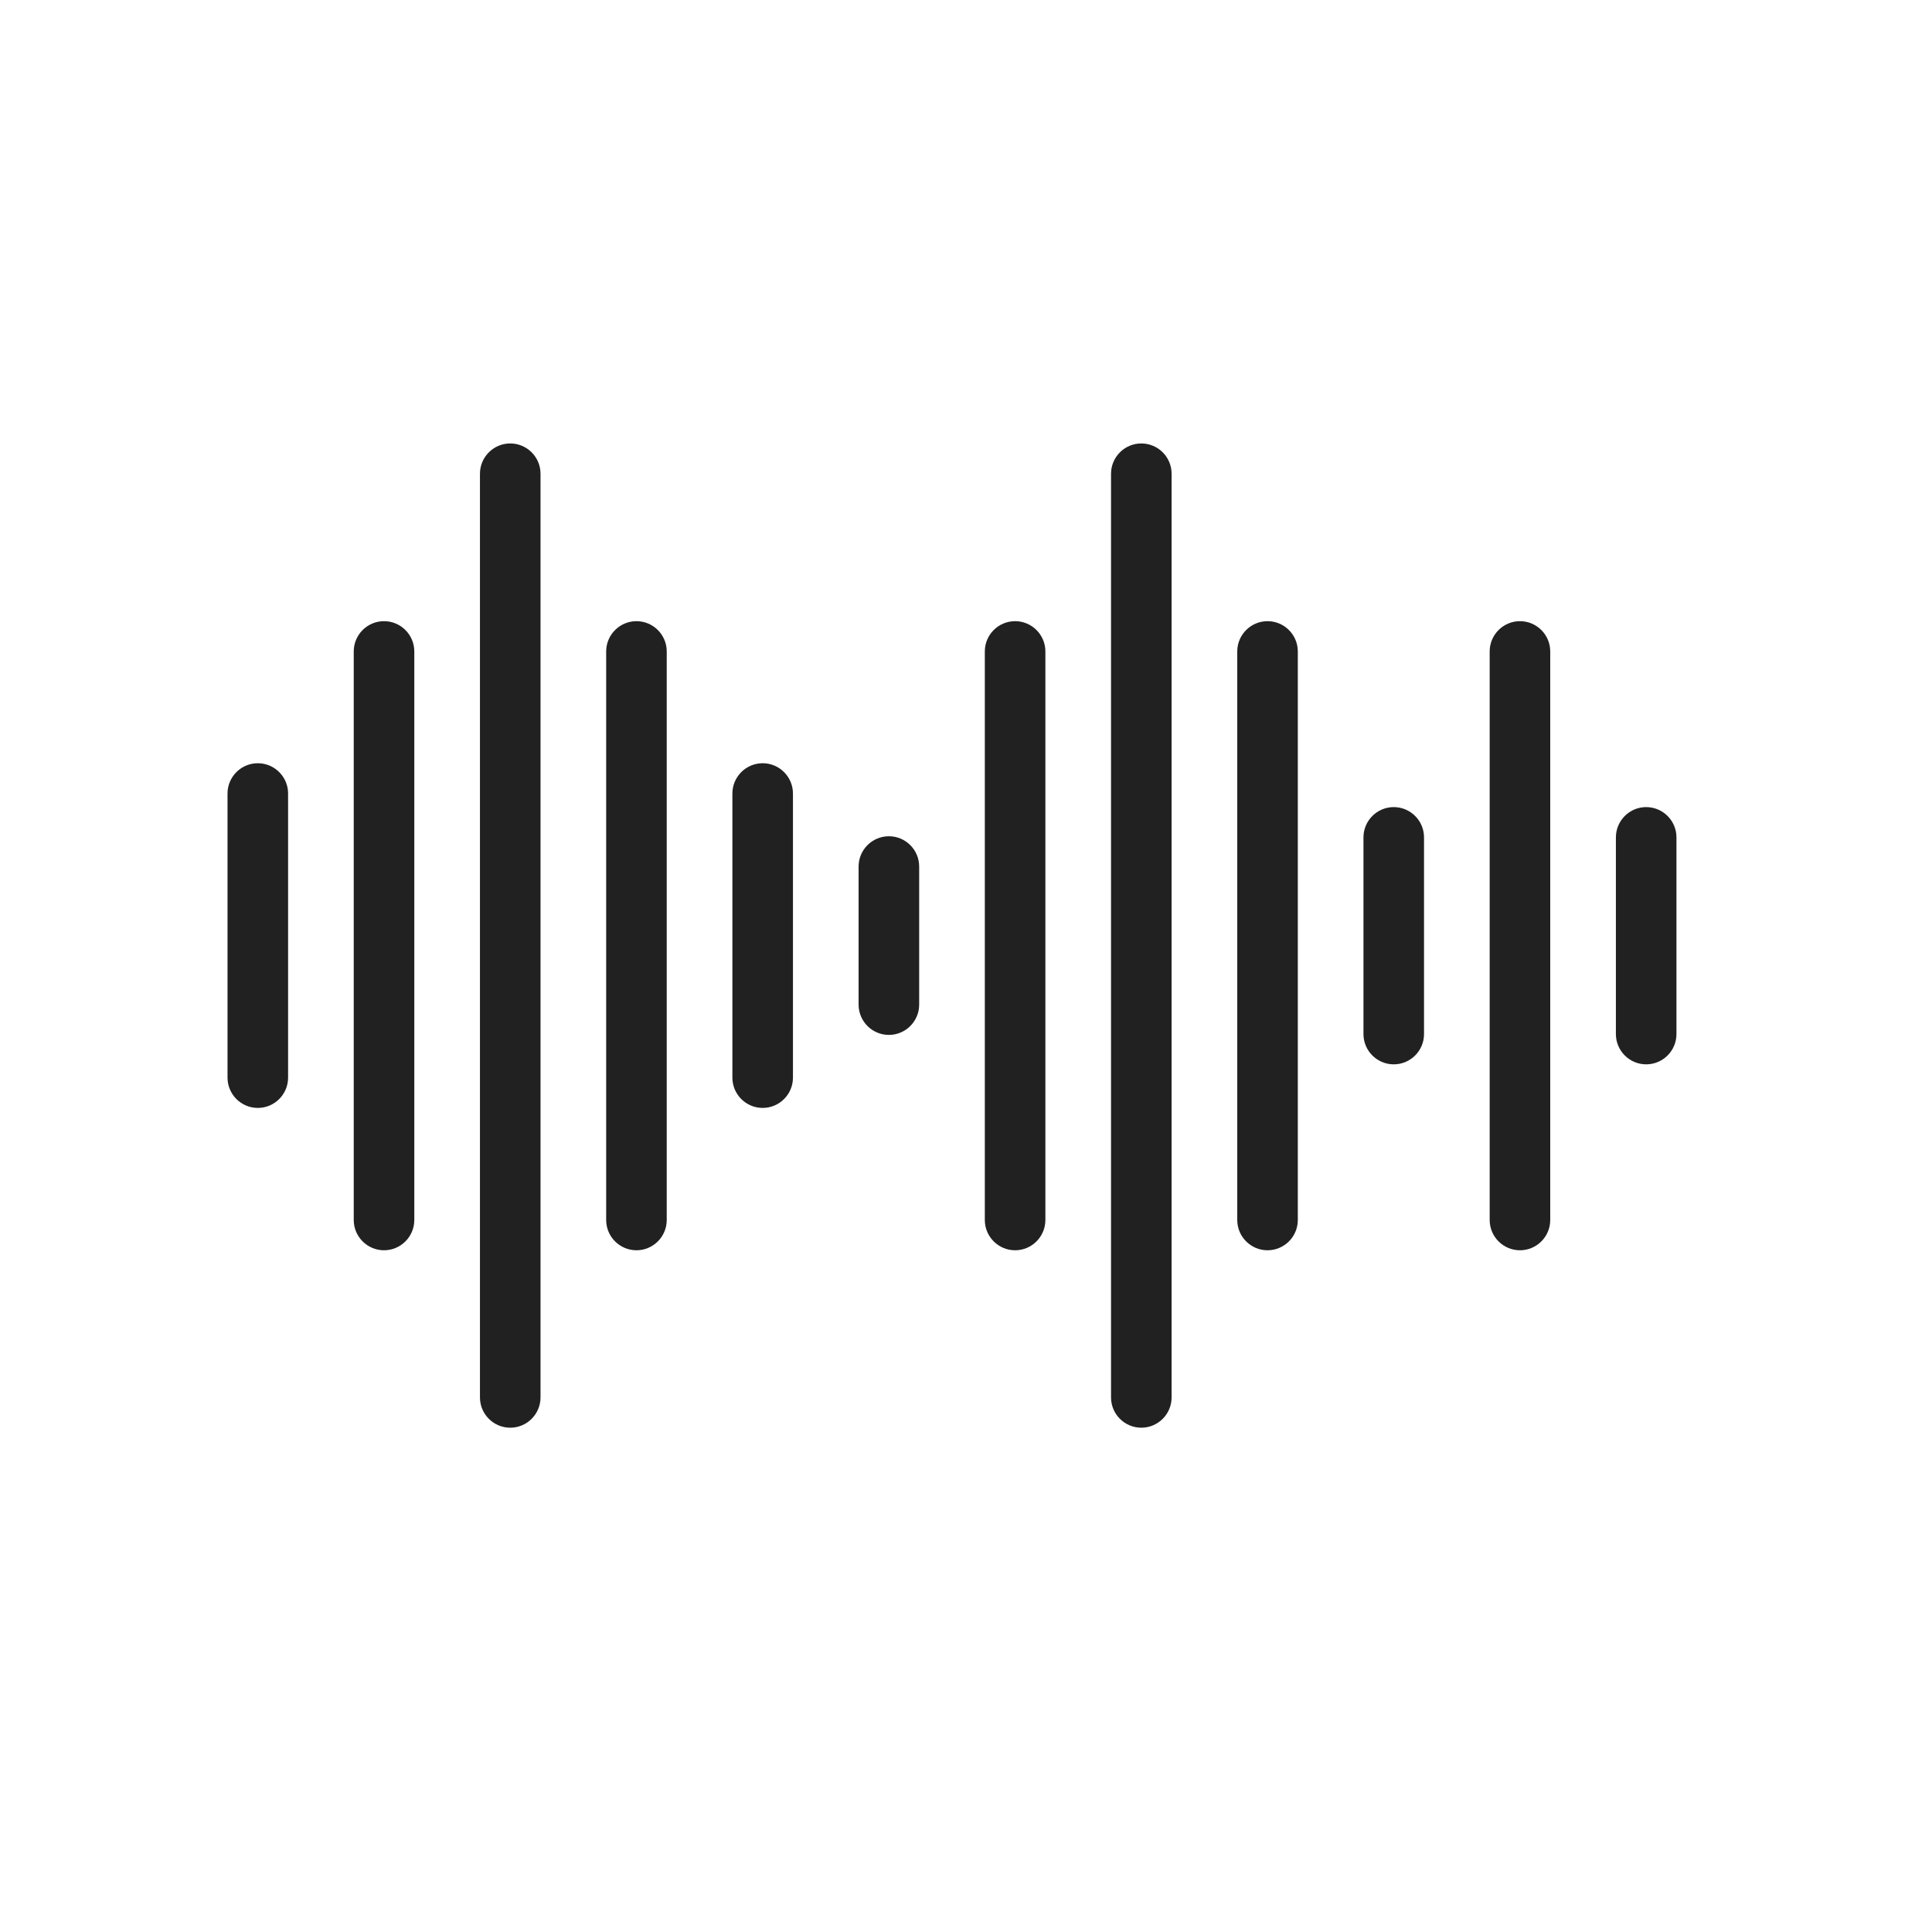
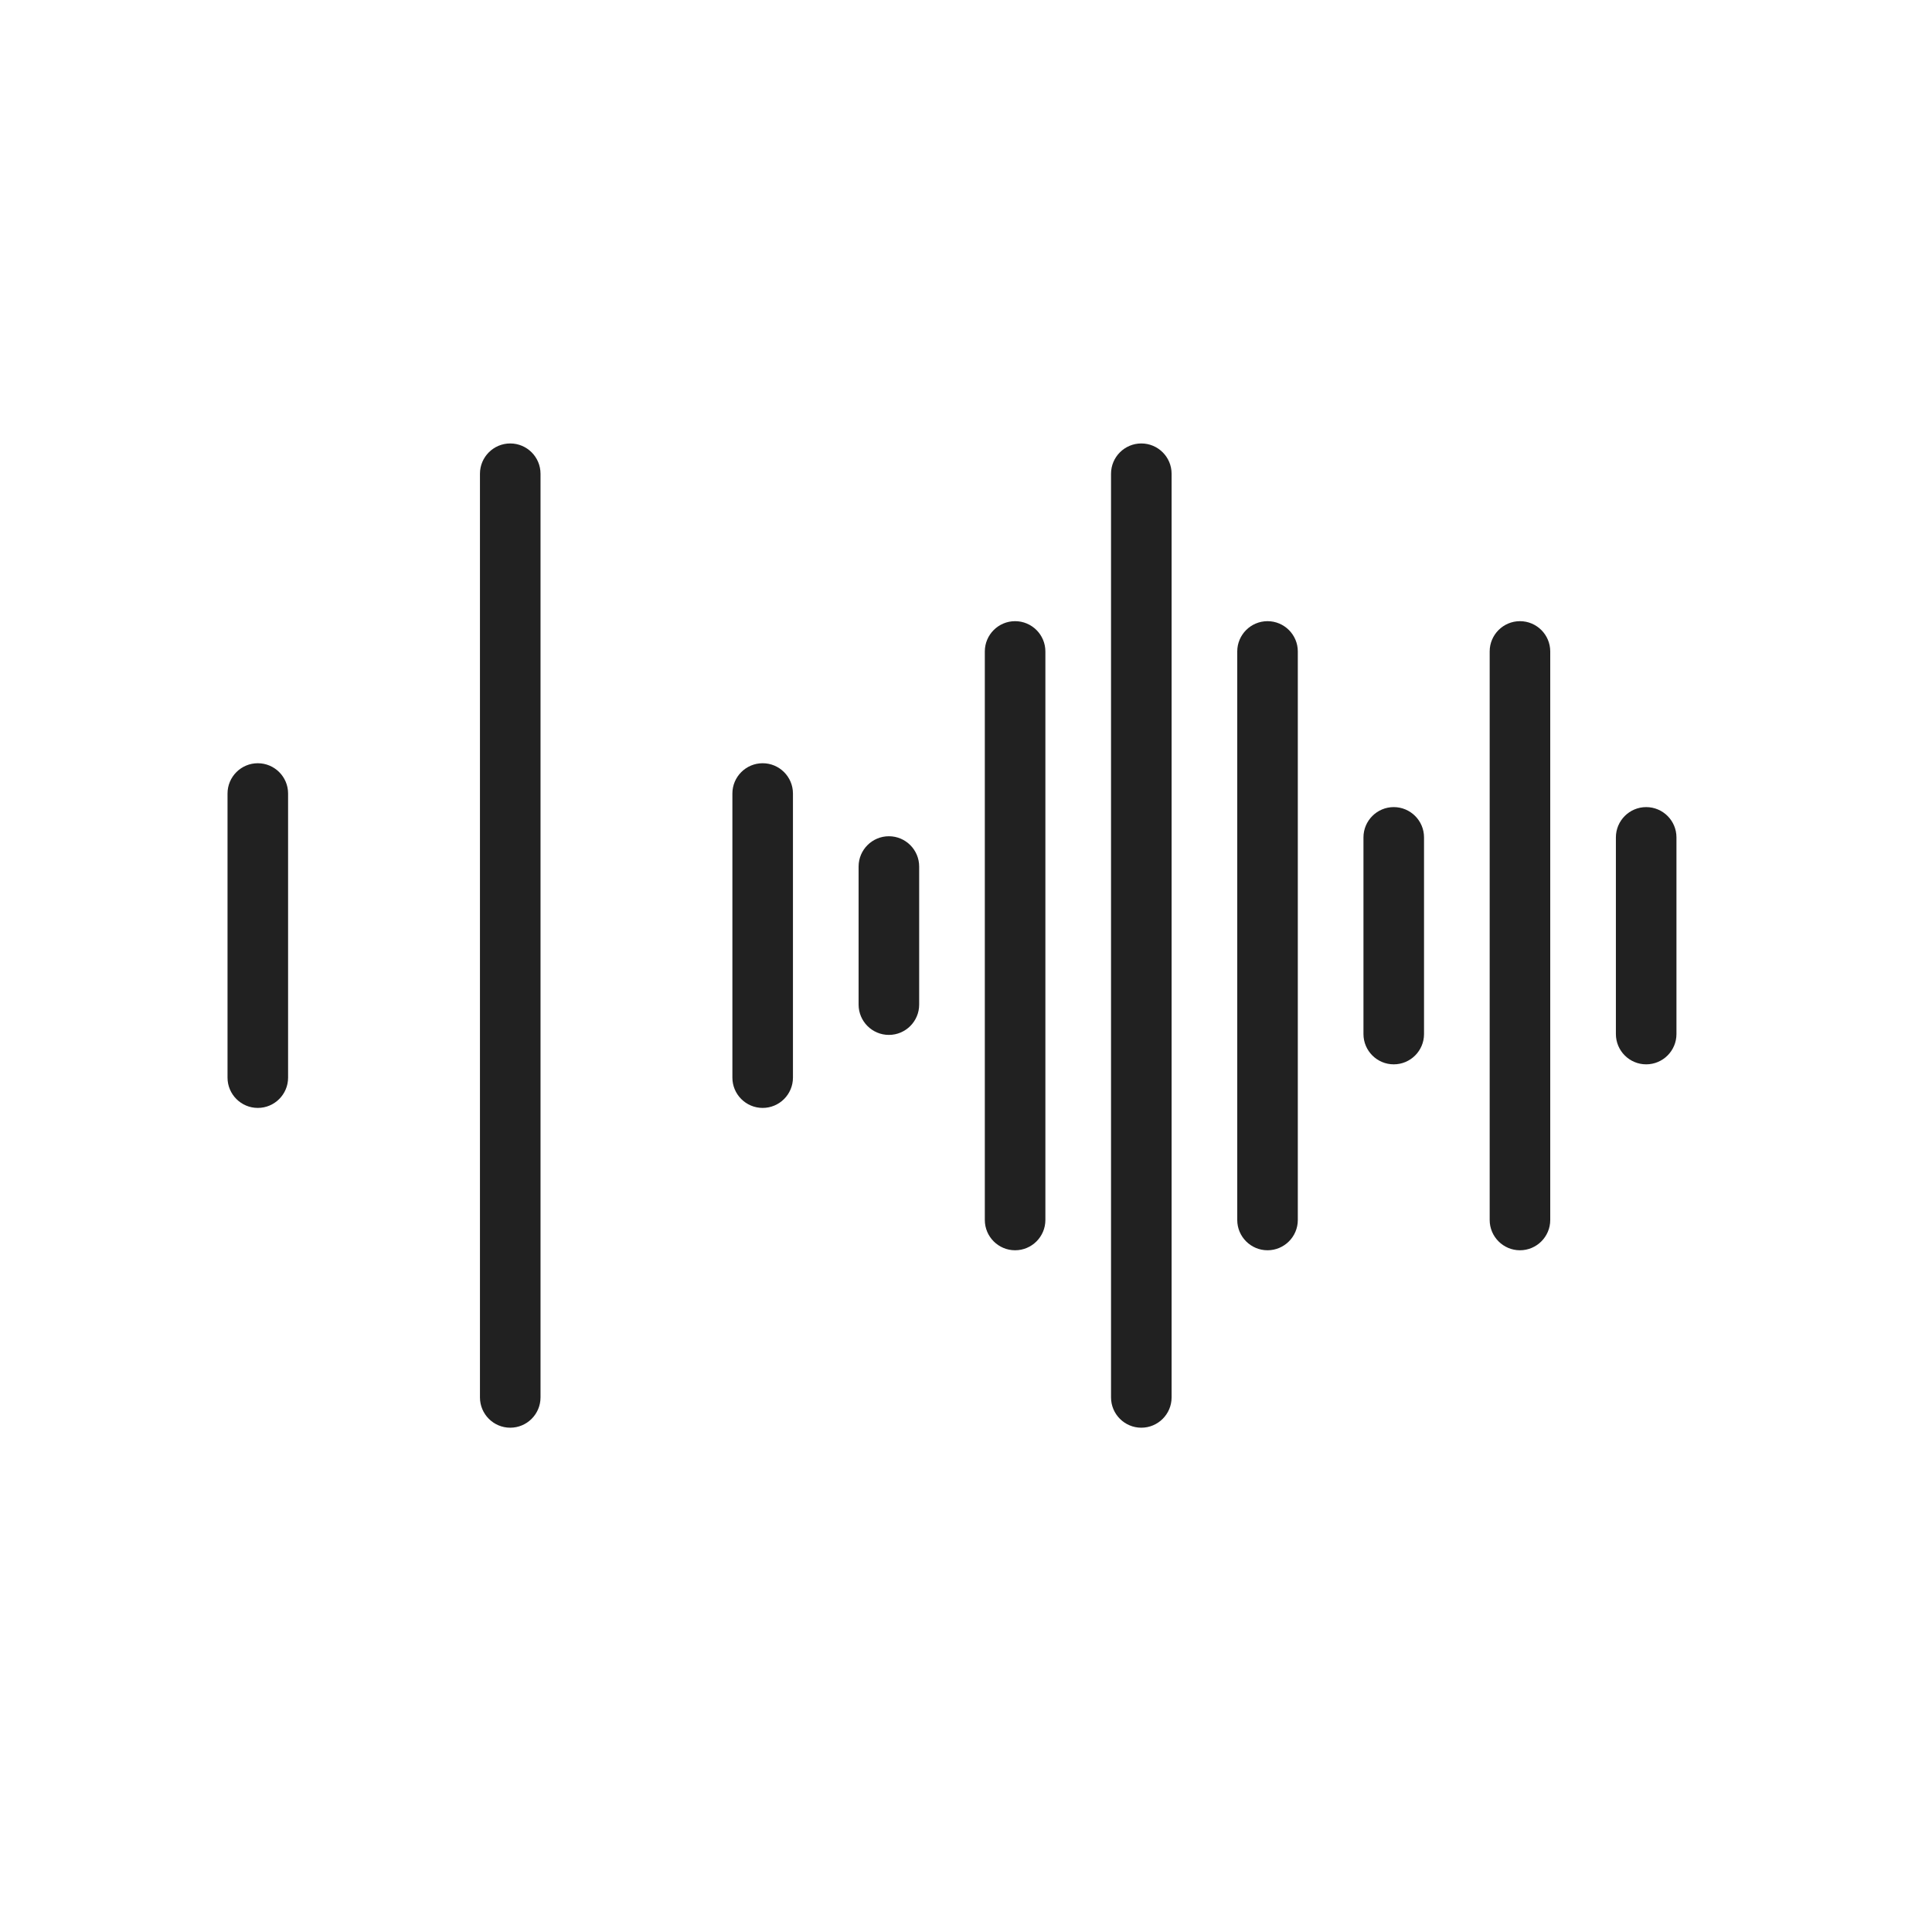
<svg xmlns="http://www.w3.org/2000/svg" xml:space="preserve" width="6.827in" height="6.827in" style="shape-rendering:geometricPrecision; text-rendering:geometricPrecision; image-rendering:optimizeQuality; fill-rule:evenodd; clip-rule:evenodd" viewBox="0 0 6.827 6.827">
  <defs>
    <style type="text/css">
   
    .fil0 {fill:none}
    .fil1 {fill:#212121;fill-rule:nonzero}
   
  </style>
  </defs>
  <g id="Layer_x0020_1">
    <g id="_466553168">
-       <rect id="_466552640" class="fil0" width="6.827" height="6.827" />
      <rect id="_466552832" class="fil0" x="0.853" y="0.853" width="5.12" height="5.12" />
    </g>
    <path class="fil1" d="M1.018 2.804c0,-0.059 -0.048,-0.107 -0.107,-0.107 -0.059,0 -0.107,0.048 -0.107,0.107l0 1.004c0,0.059 0.048,0.107 0.107,0.107 0.059,0 0.107,-0.048 0.107,-0.107l0 -1.004z" />
-     <path class="fil1" d="M1.464 2.302c0,-0.059 -0.048,-0.107 -0.107,-0.107 -0.059,0 -0.107,0.048 -0.107,0.107l0 2.009c0,0.059 0.048,0.107 0.107,0.107 0.059,0 0.107,-0.048 0.107,-0.107l0 -2.009z" />
    <path class="fil1" d="M1.91 1.674c0,-0.059 -0.048,-0.107 -0.107,-0.107 -0.059,0 -0.107,0.048 -0.107,0.107l0 3.264c0,0.059 0.048,0.107 0.107,0.107 0.059,0 0.107,-0.048 0.107,-0.107l0 -3.264z" />
-     <path class="fil1" d="M2.356 2.302c0,-0.059 -0.048,-0.107 -0.107,-0.107 -0.059,0 -0.107,0.048 -0.107,0.107l0 2.009c0,0.059 0.048,0.107 0.107,0.107 0.059,0 0.107,-0.048 0.107,-0.107l0 -2.009z" />
    <path class="fil1" d="M2.802 2.804c0,-0.059 -0.048,-0.107 -0.107,-0.107 -0.059,0 -0.107,0.048 -0.107,0.107l0 1.004c0,0.059 0.048,0.107 0.107,0.107 0.059,0 0.107,-0.048 0.107,-0.107l0 -1.004z" />
    <path class="fil1" d="M3.248 3.062c0,-0.059 -0.048,-0.107 -0.107,-0.107 -0.059,0 -0.107,0.048 -0.107,0.107l0 0.488c0,0.059 0.048,0.107 0.107,0.107 0.059,0 0.107,-0.048 0.107,-0.107l0 -0.488z" />
    <path class="fil1" d="M3.694 2.302c0,-0.059 -0.048,-0.107 -0.107,-0.107 -0.059,0 -0.107,0.048 -0.107,0.107l0 2.009c0,0.059 0.048,0.107 0.107,0.107 0.059,0 0.107,-0.048 0.107,-0.107l0 -2.009z" />
    <path class="fil1" d="M4.14 1.674c0,-0.059 -0.048,-0.107 -0.107,-0.107 -0.059,0 -0.107,0.048 -0.107,0.107l0 3.264c0,0.059 0.048,0.107 0.107,0.107 0.059,0 0.107,-0.048 0.107,-0.107l0 -3.264z" />
    <path class="fil1" d="M4.586 2.302c0,-0.059 -0.048,-0.107 -0.107,-0.107 -0.059,0 -0.107,0.048 -0.107,0.107l0 2.009c0,0.059 0.048,0.107 0.107,0.107 0.059,0 0.107,-0.048 0.107,-0.107l0 -2.009z" />
    <path class="fil1" d="M5.032 2.959c0,-0.059 -0.048,-0.107 -0.107,-0.107 -0.059,0 -0.107,0.048 -0.107,0.107l0 0.695c0,0.059 0.048,0.107 0.107,0.107 0.059,0 0.107,-0.048 0.107,-0.107l0 -0.695z" />
    <path class="fil1" d="M5.478 2.302c0,-0.059 -0.048,-0.107 -0.107,-0.107 -0.059,0 -0.107,0.048 -0.107,0.107l0 2.009c0,0.059 0.048,0.107 0.107,0.107 0.059,0 0.107,-0.048 0.107,-0.107l0 -2.009z" />
    <path class="fil1" d="M5.924 2.959c0,-0.059 -0.048,-0.107 -0.107,-0.107 -0.059,0 -0.107,0.048 -0.107,0.107l0 0.695c0,0.059 0.048,0.107 0.107,0.107 0.059,0 0.107,-0.048 0.107,-0.107l0 -0.695z" />
  </g>
</svg>